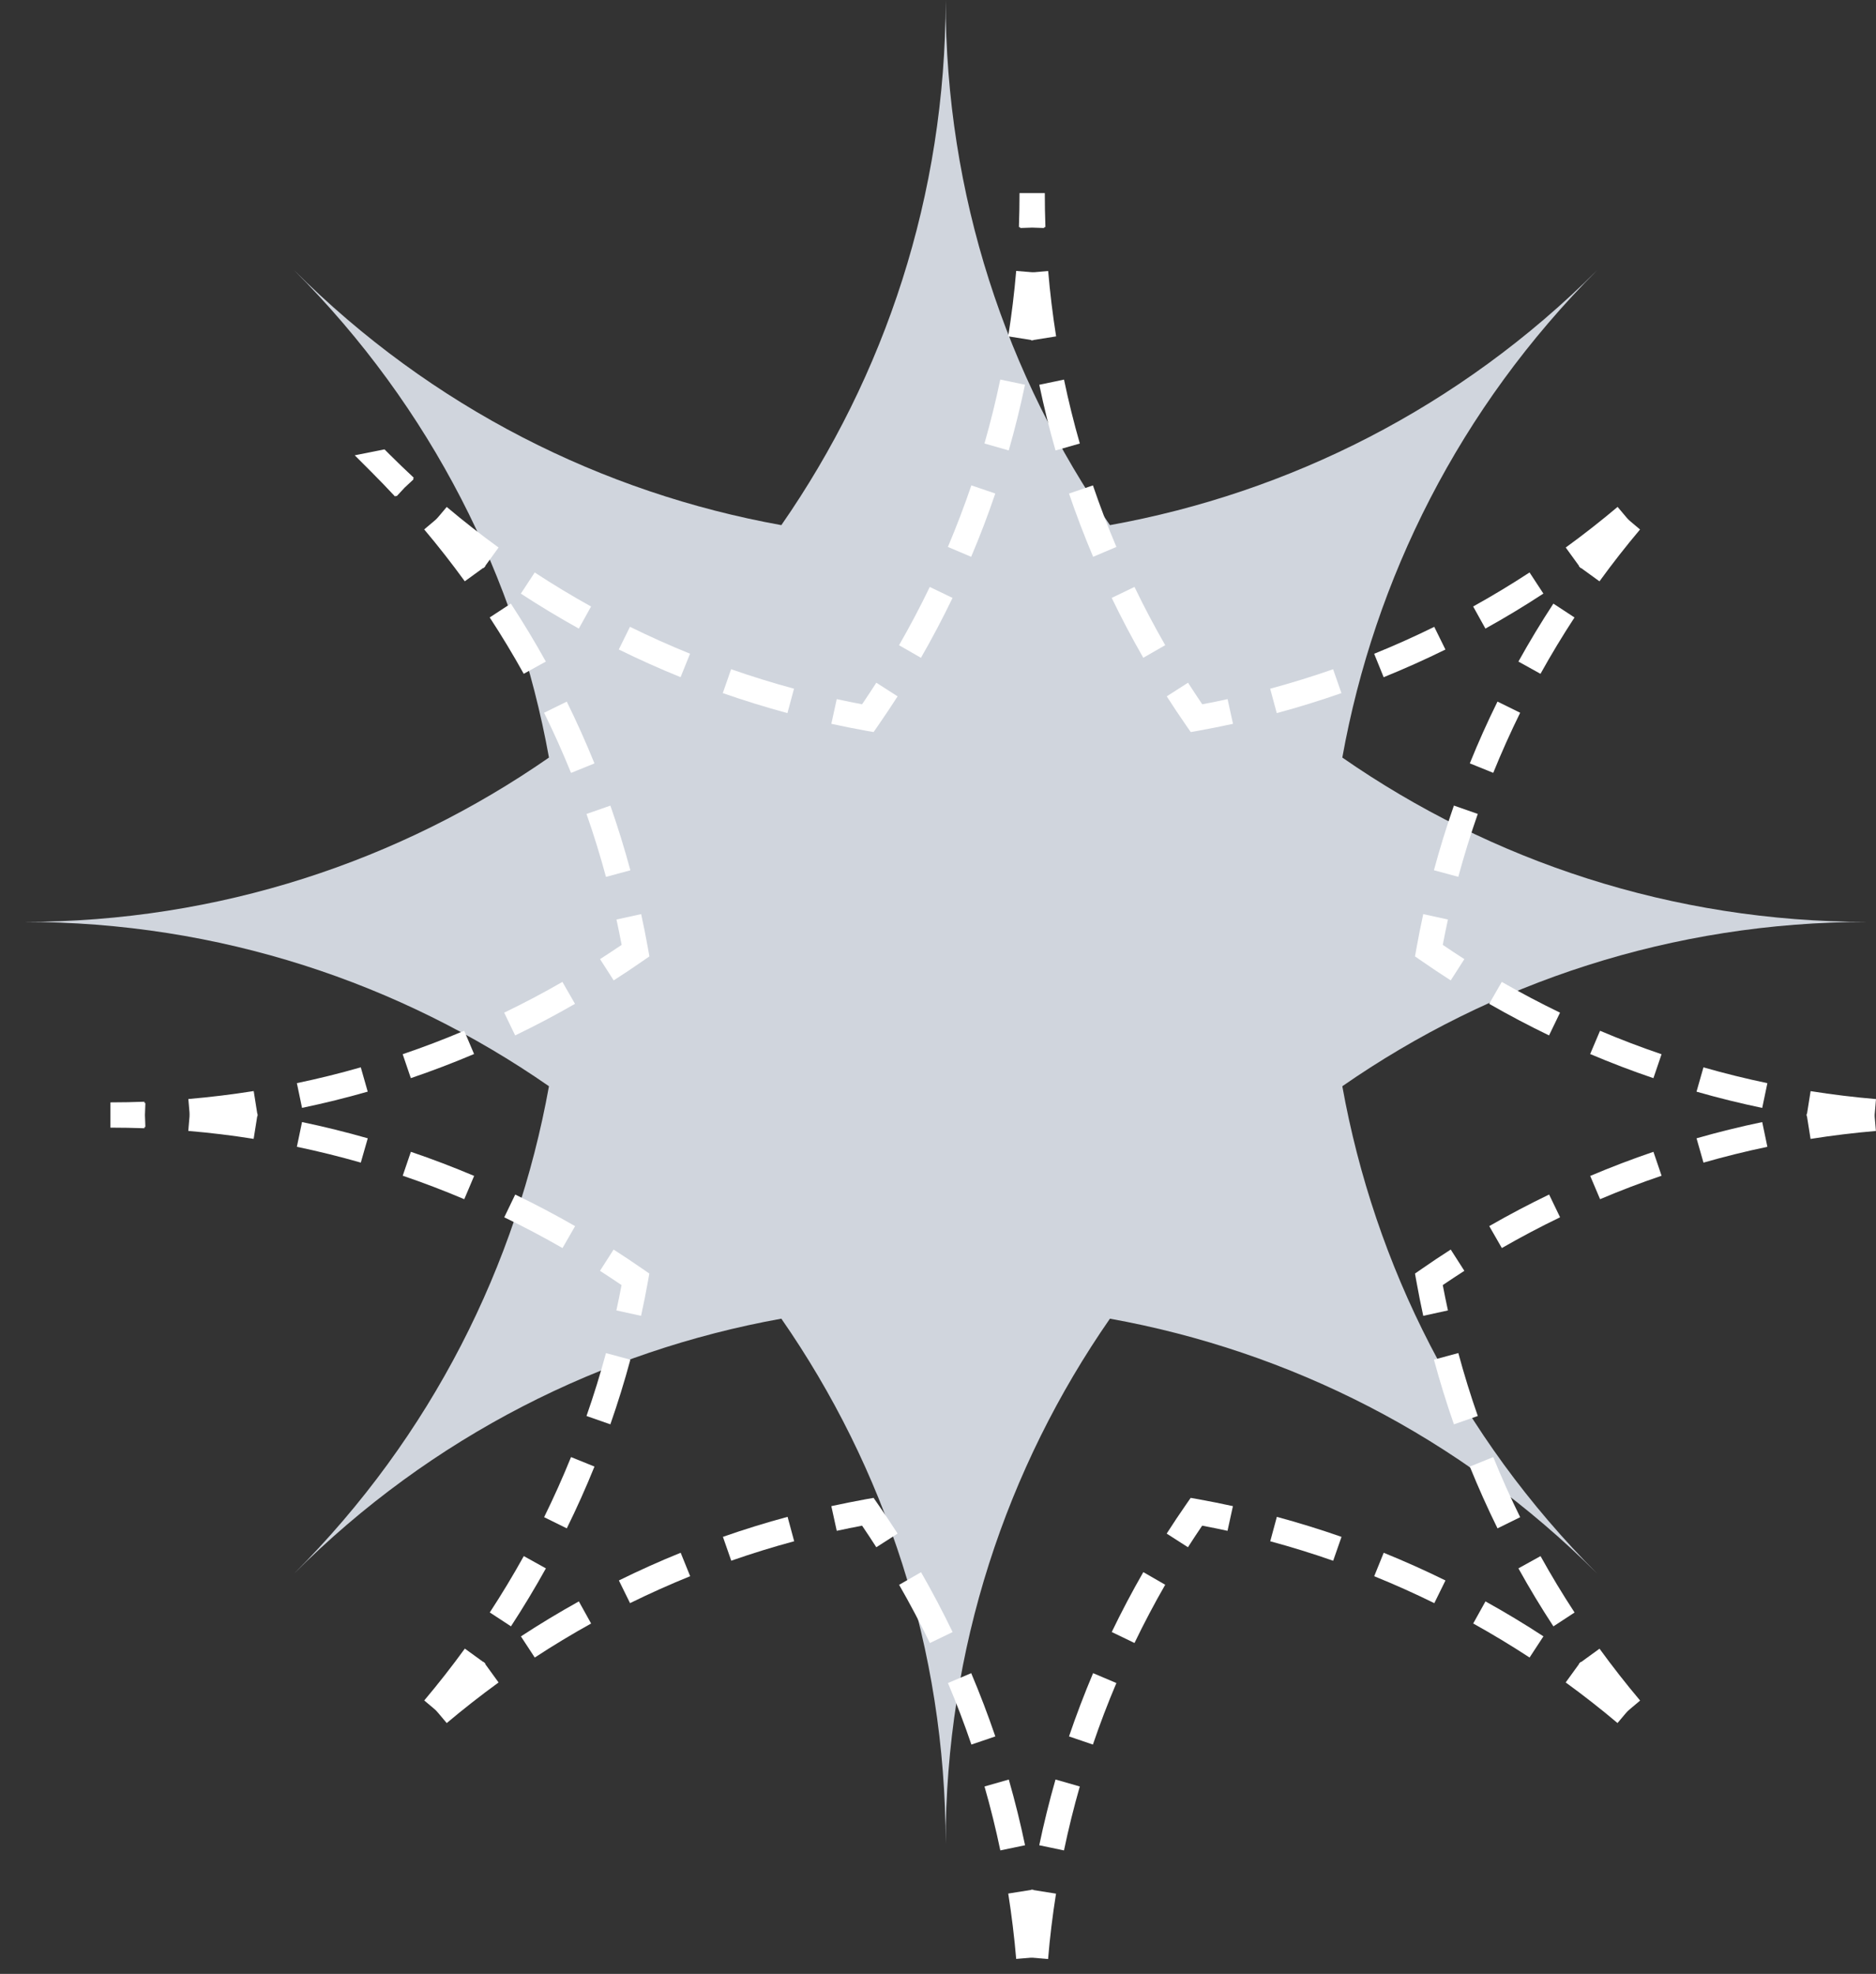
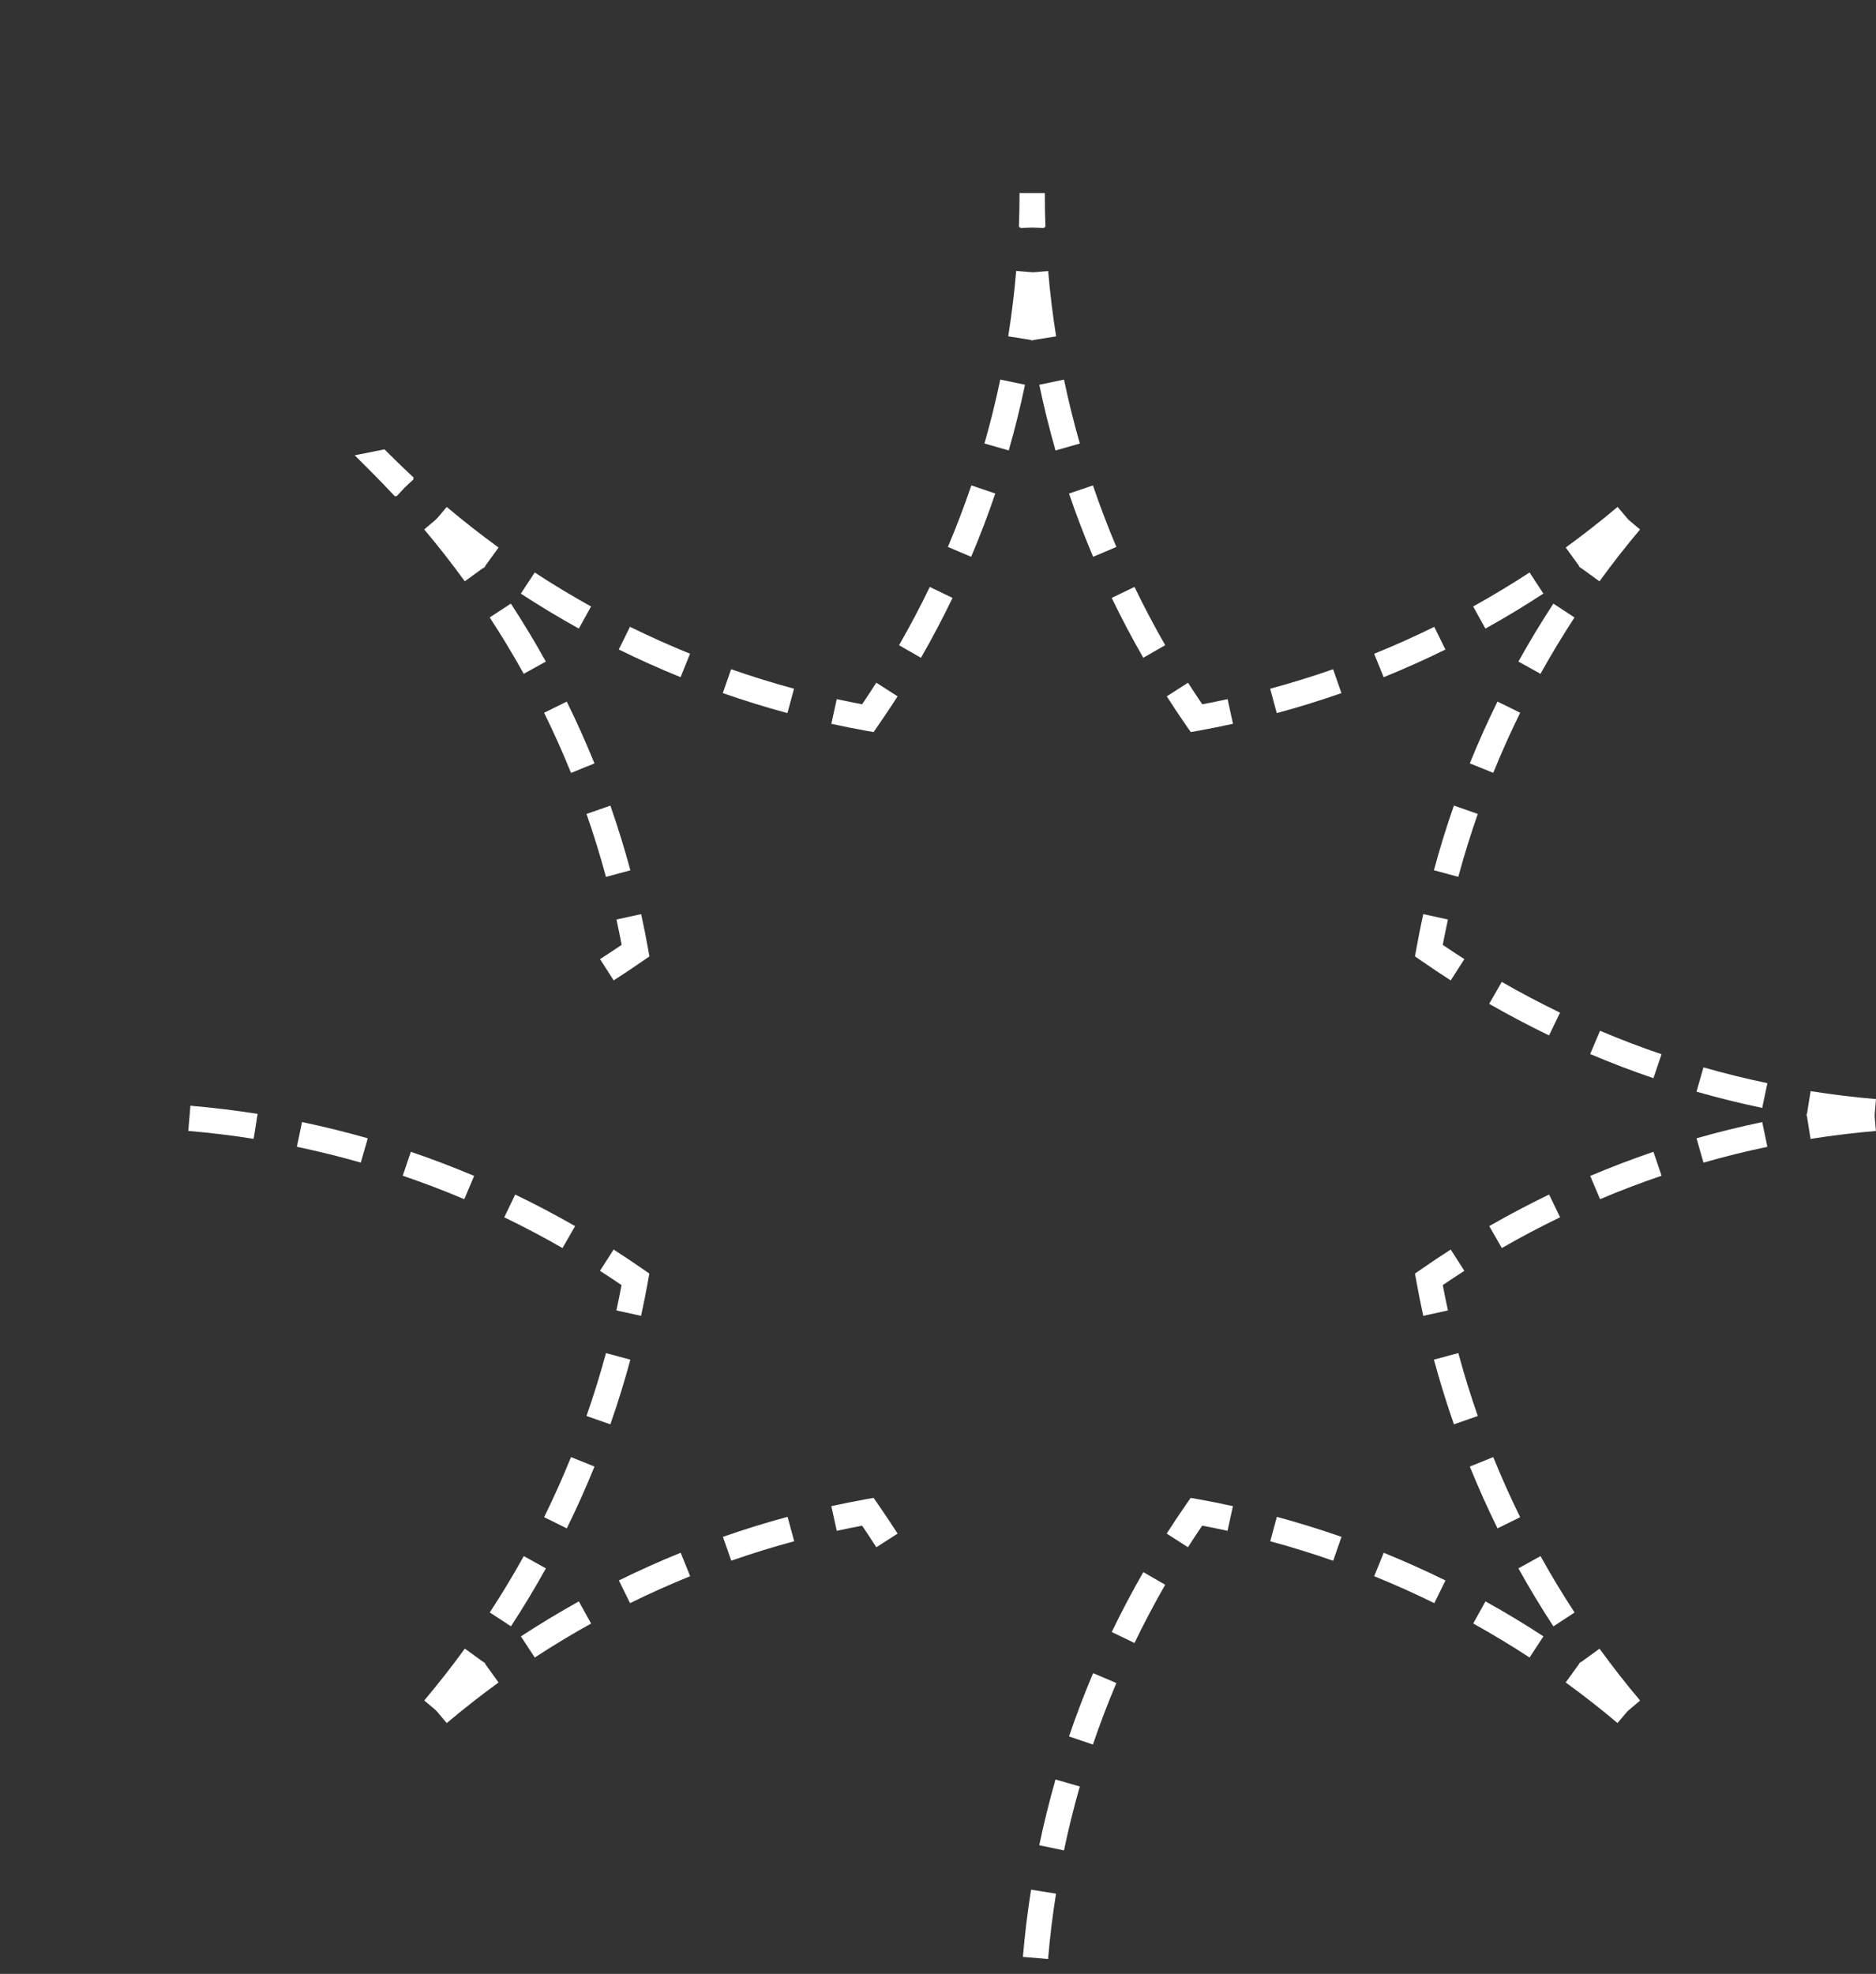
<svg xmlns="http://www.w3.org/2000/svg" width="77" height="81" viewBox="0 0 77 81" fill="none">
  <rect x="0" y="0" width="77" height="81" fill="#333333" stroke="none" />
  <g id="Group 1171274945">
-     <path id="Vector" d="M76.644 37.831C68.633 37.831 61.21 35.334 55.095 31.087C56.416 23.758 59.9 16.744 65.564 11.08C59.9 16.744 52.886 20.228 45.557 21.549C41.31 15.434 38.813 8.01 38.813 0C38.813 8.01 36.317 15.434 32.07 21.549C24.741 20.228 17.727 16.744 12.063 11.08C17.727 16.744 21.211 23.758 22.532 31.087C16.416 35.334 8.993 37.831 0.983 37.831C8.994 37.831 16.416 40.327 22.532 44.574C21.211 51.903 17.727 58.917 12.063 64.581C17.727 58.917 24.741 55.433 32.07 54.112C36.317 60.227 38.813 67.651 38.813 75.661C38.813 67.651 41.31 60.227 45.557 54.112C52.886 55.433 59.9 58.917 65.564 64.581C59.9 58.917 56.416 51.903 55.095 44.574C61.21 40.327 68.634 37.831 76.644 37.831Z" fill="#D0D5DD" />
    <path id="Vector_2" d="M76.911 46.134C75.99 46.055 75.063 45.943 74.153 45.799L74.316 44.775C75.2 44.916 76.103 45.025 77 45.101L76.912 46.135L76.911 46.134ZM72.33 45.464C71.427 45.275 70.518 45.051 69.633 44.797L69.918 43.799C70.78 44.047 71.663 44.264 72.542 44.448L72.33 45.464ZM67.864 44.243C66.991 43.947 66.118 43.613 65.268 43.253L65.673 42.298C66.499 42.649 67.349 42.973 68.198 43.261L67.864 44.243ZM63.58 42.489C62.75 42.088 61.924 41.652 61.123 41.193L61.64 40.293C62.419 40.74 63.223 41.165 64.031 41.555L63.58 42.489Z" fill="white" />
    <path id="Vector_3" d="M59.545 40.231C59.144 39.975 58.742 39.706 58.352 39.435L58.078 39.246L58.137 38.917C58.221 38.449 58.315 37.975 58.417 37.511L59.43 37.733C59.355 38.077 59.284 38.426 59.218 38.773C59.51 38.973 59.808 39.168 60.104 39.358L59.545 40.231Z" fill="white" />
    <path id="Vector_4" d="M59.856 35.981L58.855 35.711C59.095 34.82 59.371 33.927 59.675 33.057L60.655 33.4C60.359 34.246 60.09 35.114 59.856 35.981ZM61.29 31.714L60.328 31.325C60.674 30.469 61.056 29.616 61.464 28.79L62.395 29.248C61.999 30.052 61.627 30.882 61.29 31.714ZM63.23 27.651L62.323 27.148C62.77 26.342 63.253 25.542 63.758 24.77L64.625 25.338C64.134 26.089 63.664 26.867 63.229 27.651H63.23ZM65.649 23.855L64.809 23.246C65.35 22.502 65.927 21.765 66.521 21.059L67.315 21.728C66.736 22.415 66.175 23.131 65.649 23.857V23.855Z" fill="white" />
    <path id="Vector_5" d="M52.404 29.263L52.134 28.262C53.001 28.027 53.87 27.759 54.717 27.463L55.059 28.442C54.189 28.746 53.295 29.023 52.404 29.263ZM56.792 27.79L56.402 26.828C57.235 26.491 58.065 26.119 58.869 25.723L59.327 26.654C58.5 27.061 57.647 27.443 56.792 27.79ZM60.969 25.795L60.465 24.887C61.25 24.453 62.029 23.982 62.78 23.491L63.348 24.358C62.576 24.863 61.776 25.347 60.969 25.794V25.795ZM64.874 23.308L64.265 22.468C64.991 21.941 65.707 21.38 66.394 20.801L67.062 21.594C66.356 22.19 65.62 22.766 64.874 23.308Z" fill="white" />
    <path id="Vector_6" d="M48.874 30.041L48.684 29.767C48.412 29.375 48.145 28.974 47.889 28.575L48.762 28.015C48.952 28.311 49.148 28.608 49.346 28.901C49.694 28.835 50.042 28.764 50.386 28.689L50.608 29.702C50.143 29.804 49.669 29.898 49.202 29.983L48.874 30.041Z" fill="white" />
    <path id="Vector_7" d="M46.926 26.992C46.466 26.191 46.03 25.364 45.63 24.535L46.565 24.085C46.954 24.892 47.378 25.696 47.826 26.475L46.926 26.992ZM44.867 22.848C44.508 21.999 44.175 21.126 43.877 20.253L44.859 19.919C45.149 20.768 45.472 21.618 45.822 22.444L44.867 22.849V22.848ZM43.324 18.485C43.07 17.599 42.846 16.691 42.657 15.789L43.672 15.577C43.855 16.455 44.074 17.338 44.321 18.2L43.324 18.485ZM42.323 13.967C42.179 13.058 42.066 12.131 41.988 11.21L43.022 11.122C43.098 12.018 43.208 12.92 43.348 13.804L42.324 13.967H42.323Z" fill="white" />
    <path id="Vector_8" d="M42.858 9.357L42.365 9.34L41.873 9.357C41.873 9.345 41.873 9.333 41.872 9.321L41.821 9.319C41.837 8.856 41.846 8.387 41.846 7.923H42.884C42.884 8.385 42.892 8.855 42.909 9.319L42.858 9.321C42.858 9.333 42.858 9.345 42.857 9.357H42.858Z" fill="white" />
    <path id="Vector_9" d="M37.801 26.994L36.901 26.477C37.348 25.699 37.773 24.895 38.162 24.086L39.097 24.536C38.696 25.367 38.26 26.194 37.8 26.994H37.801ZM39.861 22.849L38.906 22.444C39.256 21.616 39.58 20.766 39.869 19.918L40.851 20.252C40.555 21.125 40.222 21.999 39.861 22.849ZM41.404 18.484L40.407 18.199C40.654 17.335 40.873 16.452 41.056 15.575L42.071 15.787C41.883 16.689 41.658 17.596 41.404 18.484ZM42.406 13.965L41.382 13.802C41.523 12.916 41.633 12.014 41.709 11.118L42.743 11.205C42.664 12.126 42.552 13.054 42.407 13.964L42.406 13.965Z" fill="white" />
    <path id="Vector_10" d="M35.856 30.041L35.528 29.983C35.06 29.898 34.587 29.804 34.122 29.702L34.344 28.689C34.688 28.764 35.036 28.835 35.384 28.901C35.582 28.609 35.779 28.311 35.968 28.015L36.842 28.575C36.584 28.975 36.317 29.377 36.046 29.767L35.856 30.041Z" fill="white" />
    <path id="Vector_11" d="M32.321 29.263C31.43 29.022 30.537 28.746 29.667 28.442L30.008 27.462C30.855 27.757 31.724 28.027 32.59 28.261L32.32 29.263H32.321ZM27.934 27.788C27.078 27.442 26.226 27.06 25.398 26.652L25.857 25.721C26.661 26.117 27.491 26.489 28.323 26.826L27.934 27.788ZM23.757 25.794C22.951 25.347 22.151 24.865 21.378 24.36L21.947 23.492C22.698 23.984 23.476 24.453 24.26 24.888L23.757 25.796V25.794ZM19.854 23.308C19.11 22.767 18.373 22.191 17.667 21.596L18.336 20.803C19.023 21.382 19.739 21.942 20.464 22.468L19.855 23.308H19.854Z" fill="white" />
    <path id="Vector_12" d="M16.215 20.375C15.9 20.036 15.573 19.697 15.246 19.37L14.56 18.684L15.783 18.44L15.979 18.637C16.308 18.965 16.646 19.291 16.985 19.605L16.95 19.643C16.958 19.652 16.967 19.661 16.975 19.669L16.615 20.003L16.279 20.365C16.27 20.357 16.261 20.349 16.253 20.341L16.215 20.375Z" fill="white" />
    <path id="Vector_13" d="M24.872 35.984C24.638 35.117 24.37 34.249 24.073 33.401L25.053 33.059C25.357 33.929 25.633 34.822 25.874 35.713L24.872 35.984ZM23.438 31.716C23.1 30.883 22.729 30.053 22.332 29.249L23.263 28.791C23.671 29.619 24.053 30.472 24.4 31.327L23.438 31.717V31.716ZM21.497 27.651C21.062 26.867 20.592 26.088 20.1 25.337L20.968 24.769C21.473 25.541 21.956 26.341 22.404 27.148L21.496 27.65L21.497 27.651ZM19.077 23.854C18.55 23.128 17.99 22.412 17.411 21.725L18.204 21.056C18.8 21.762 19.376 22.499 19.917 23.244L19.077 23.854Z" fill="white" />
    <path id="Vector_14" d="M25.188 40.231L24.629 39.358C24.925 39.168 25.222 38.972 25.515 38.773C25.449 38.425 25.377 38.076 25.303 37.733L26.316 37.511C26.418 37.975 26.512 38.448 26.596 38.917L26.655 39.246L26.381 39.435C25.989 39.707 25.588 39.976 25.188 40.231Z" fill="white" />
-     <path id="Vector_15" d="M7.819 46.133L7.731 45.099C8.627 45.022 9.529 44.912 10.413 44.772L10.576 45.797C9.668 45.941 8.74 46.054 7.819 46.132V46.133ZM12.397 45.462L12.185 44.447C13.064 44.264 13.946 44.046 14.808 43.798L15.093 44.796C14.207 45.05 13.299 45.274 12.397 45.462ZM16.862 44.242L16.528 43.26C17.378 42.971 18.228 42.648 19.053 42.297L19.458 43.252C18.609 43.612 17.736 43.945 16.863 44.242H16.862ZM21.145 42.489L20.694 41.555C21.501 41.165 22.305 40.742 23.084 40.293L23.601 41.193C22.8 41.654 21.973 42.09 21.145 42.489Z" fill="white" />
-     <path id="Vector_16" d="M5.928 46.298C5.465 46.282 4.996 46.273 4.532 46.273V45.236C4.55 45.236 4.567 45.236 4.585 45.236C5.033 45.236 5.485 45.227 5.928 45.21L5.93 45.261C5.943 45.261 5.955 45.261 5.967 45.262L5.949 45.755L5.967 46.247C5.955 46.247 5.943 46.247 5.93 46.248L5.928 46.3V46.298Z" fill="white" />
    <path id="Vector_17" d="M23.088 51.215C22.309 50.767 21.504 50.342 20.697 49.953L21.147 49.019C21.977 49.419 22.804 49.855 23.605 50.315L23.088 51.215ZM19.056 49.21C18.229 48.859 17.379 48.535 16.53 48.246L16.864 47.265C17.738 47.561 18.611 47.895 19.461 48.254L19.056 49.21ZM14.809 47.708C13.947 47.461 13.064 47.243 12.185 47.059L12.397 46.044C13.3 46.233 14.208 46.457 15.095 46.711L14.809 47.708ZM10.412 46.734C9.528 46.593 8.625 46.483 7.728 46.408L7.816 45.374C8.737 45.453 9.665 45.565 10.574 45.709L10.411 46.733L10.412 46.734Z" fill="white" />
    <path id="Vector_18" d="M26.312 53.996L25.299 53.774C25.375 53.431 25.446 53.083 25.511 52.734C25.218 52.535 24.922 52.339 24.626 52.149L25.185 51.276C25.585 51.532 25.986 51.8 26.378 52.072L26.652 52.261L26.593 52.59C26.509 53.059 26.415 53.532 26.312 53.996Z" fill="white" />
    <path id="Vector_19" d="M18.207 70.448L17.413 69.779C17.992 69.092 18.553 68.376 19.079 67.651L19.919 68.26C19.378 69.004 18.801 69.74 18.207 70.447V70.448ZM20.971 66.736L20.103 66.168C20.594 65.417 21.064 64.639 21.499 63.855L22.406 64.359C21.959 65.165 21.476 65.965 20.972 66.738L20.971 66.736ZM23.264 62.717L22.333 62.258C22.729 61.454 23.101 60.624 23.438 59.792L24.4 60.181C24.054 61.037 23.672 61.889 23.264 62.717ZM25.052 58.448L24.073 58.106C24.369 57.26 24.637 56.391 24.872 55.525L25.873 55.795C25.633 56.686 25.356 57.58 25.052 58.449V58.448Z" fill="white" />
    <path id="Vector_20" d="M18.336 70.707L17.667 69.914C18.374 69.318 19.11 68.742 19.855 68.201L20.464 69.041C19.739 69.568 19.023 70.128 18.336 70.707ZM21.949 68.018L21.381 67.15C22.153 66.644 22.954 66.162 23.759 65.714L24.262 66.622C23.478 67.057 22.699 67.526 21.948 68.019L21.949 68.018ZM25.86 65.785L25.402 64.855C26.228 64.447 27.081 64.064 27.938 63.718L28.328 64.68C27.495 65.018 26.665 65.389 25.861 65.785H25.86ZM30.014 64.044L29.672 63.065C30.542 62.761 31.435 62.484 32.326 62.244L32.597 63.246C31.729 63.48 30.86 63.748 30.015 64.044H30.014Z" fill="white" />
    <path id="Vector_21" d="M35.968 63.492C35.779 63.195 35.582 62.898 35.384 62.606C35.035 62.673 34.687 62.744 34.344 62.818L34.122 61.805C34.585 61.704 35.059 61.61 35.528 61.524L35.856 61.466L36.046 61.74C36.317 62.13 36.585 62.531 36.842 62.932L35.968 63.492Z" fill="white" />
-     <path id="Vector_22" d="M41.709 80.386C41.633 79.491 41.523 78.589 41.383 77.703L42.407 77.54C42.551 78.449 42.665 79.376 42.742 80.297L41.708 80.385L41.709 80.386ZM41.058 75.932C40.875 75.054 40.656 74.172 40.409 73.309L41.406 73.024C41.66 73.911 41.885 74.819 42.073 75.721L41.058 75.932ZM39.871 71.59C39.582 70.74 39.258 69.89 38.908 69.064L39.863 68.659C40.222 69.508 40.555 70.382 40.853 71.255L39.871 71.589V71.59ZM38.166 67.423C37.776 66.616 37.351 65.811 36.904 65.034L37.804 64.516C38.263 65.316 38.699 66.143 39.1 66.973L38.166 67.423Z" fill="white" />
    <path id="Vector_23" d="M43.019 80.39L41.985 80.302C42.063 79.381 42.176 78.454 42.32 77.544L43.344 77.707C43.203 78.591 43.093 79.494 43.018 80.391L43.019 80.39ZM43.671 75.933L42.656 75.721C42.845 74.819 43.069 73.911 43.323 73.023L44.32 73.309C44.073 74.172 43.854 75.055 43.671 75.933ZM44.858 71.589L43.877 71.255C44.174 70.382 44.507 69.508 44.866 68.659L45.822 69.064C45.471 69.89 45.147 70.74 44.858 71.589ZM46.565 67.421L45.631 66.971C46.031 66.141 46.467 65.314 46.927 64.513L47.826 65.031C47.378 65.809 46.954 66.614 46.565 67.421Z" fill="white" />
    <path id="Vector_24" d="M48.759 63.492L47.886 62.932C48.142 62.532 48.41 62.13 48.681 61.74L48.871 61.466L49.199 61.524C49.67 61.609 50.142 61.704 50.605 61.805L50.383 62.818C50.04 62.743 49.692 62.672 49.343 62.606C49.145 62.898 48.948 63.195 48.759 63.492Z" fill="white" />
    <path id="Vector_25" d="M66.391 70.706C65.704 70.126 64.989 69.566 64.263 69.04L64.872 68.2C65.617 68.742 66.352 69.317 67.059 69.912L66.39 70.706H66.391ZM62.781 68.017C62.029 67.526 61.252 67.056 60.467 66.621L60.971 65.714C61.778 66.161 62.578 66.644 63.35 67.148L62.782 68.016L62.781 68.017ZM58.871 65.786C58.066 65.39 57.236 65.018 56.404 64.681L56.794 63.719C57.649 64.065 58.502 64.448 59.329 64.855L58.871 65.786ZM54.719 64.046C53.872 63.75 53.004 63.481 52.137 63.247L52.408 62.245C53.299 62.486 54.192 62.762 55.062 63.066L54.72 64.046H54.719Z" fill="white" />
    <path id="Vector_26" d="M66.525 70.452C65.929 69.745 65.353 69.009 64.812 68.264L65.652 67.655C66.178 68.379 66.739 69.096 67.318 69.783L66.525 70.452ZM63.759 66.738C63.253 65.966 62.77 65.165 62.323 64.358L63.231 63.856C63.666 64.64 64.135 65.419 64.628 66.17L63.76 66.738H63.759ZM61.465 62.717C61.057 61.891 60.676 61.037 60.328 60.182L61.29 59.792C61.628 60.625 61.999 61.455 62.395 62.259L61.465 62.717ZM59.676 58.448C59.372 57.578 59.096 56.685 58.855 55.794L59.857 55.523C60.091 56.391 60.359 57.26 60.656 58.106L59.676 58.448Z" fill="white" />
    <path id="Vector_27" d="M58.417 53.996C58.315 53.531 58.221 53.057 58.137 52.59L58.078 52.261L58.352 52.072C58.742 51.8 59.144 51.532 59.545 51.276L60.104 52.149C59.808 52.339 59.511 52.536 59.218 52.734C59.284 53.081 59.355 53.43 59.43 53.774L58.417 53.996Z" fill="white" />
    <path id="Vector_28" d="M61.643 51.214L61.126 50.314C61.926 49.854 62.753 49.418 63.583 49.018L64.033 49.952C63.225 50.342 62.421 50.766 61.643 51.214ZM65.675 49.21L65.27 48.255C66.119 47.895 66.992 47.562 67.865 47.265L68.199 48.247C67.349 48.535 66.499 48.859 65.674 49.21H65.675ZM69.919 47.709L69.634 46.711C70.52 46.457 71.428 46.233 72.33 46.045L72.542 47.06C71.663 47.243 70.781 47.462 69.919 47.709ZM74.314 46.735L74.151 45.711C75.06 45.566 75.987 45.453 76.908 45.376L76.996 46.41C76.1 46.486 75.198 46.596 74.313 46.736L74.314 46.735Z" fill="white" />
  </g>
</svg>